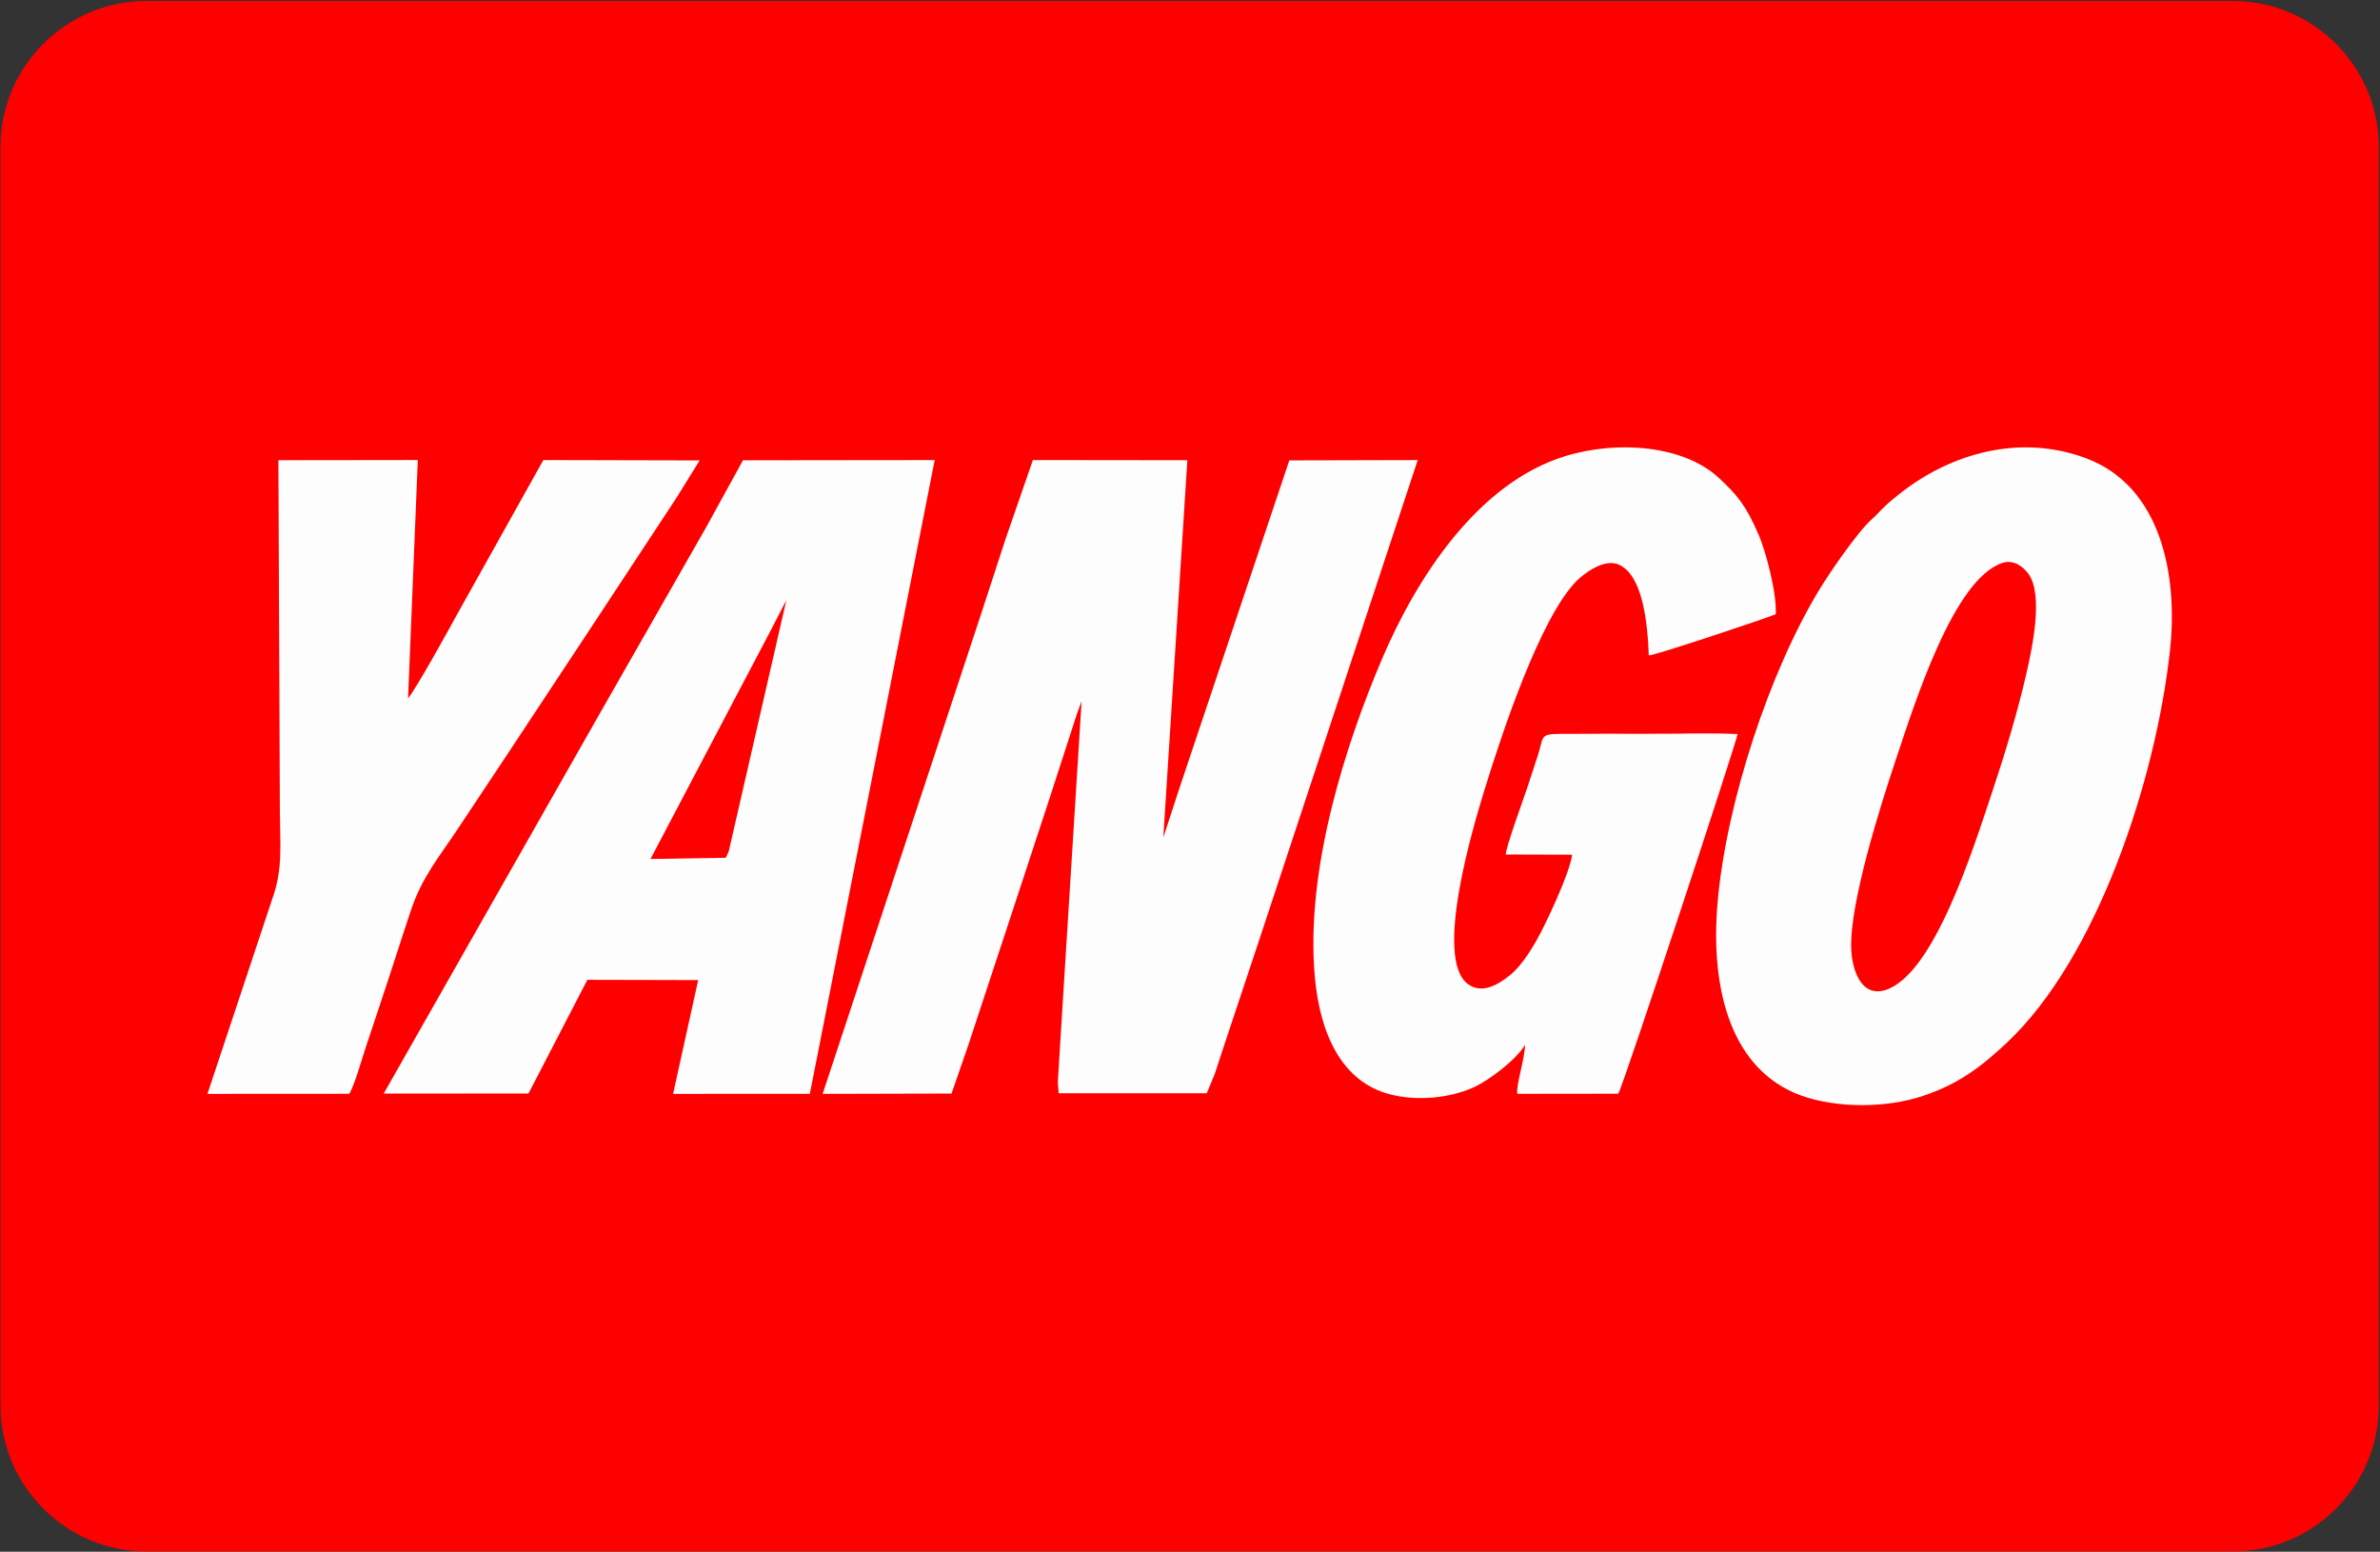
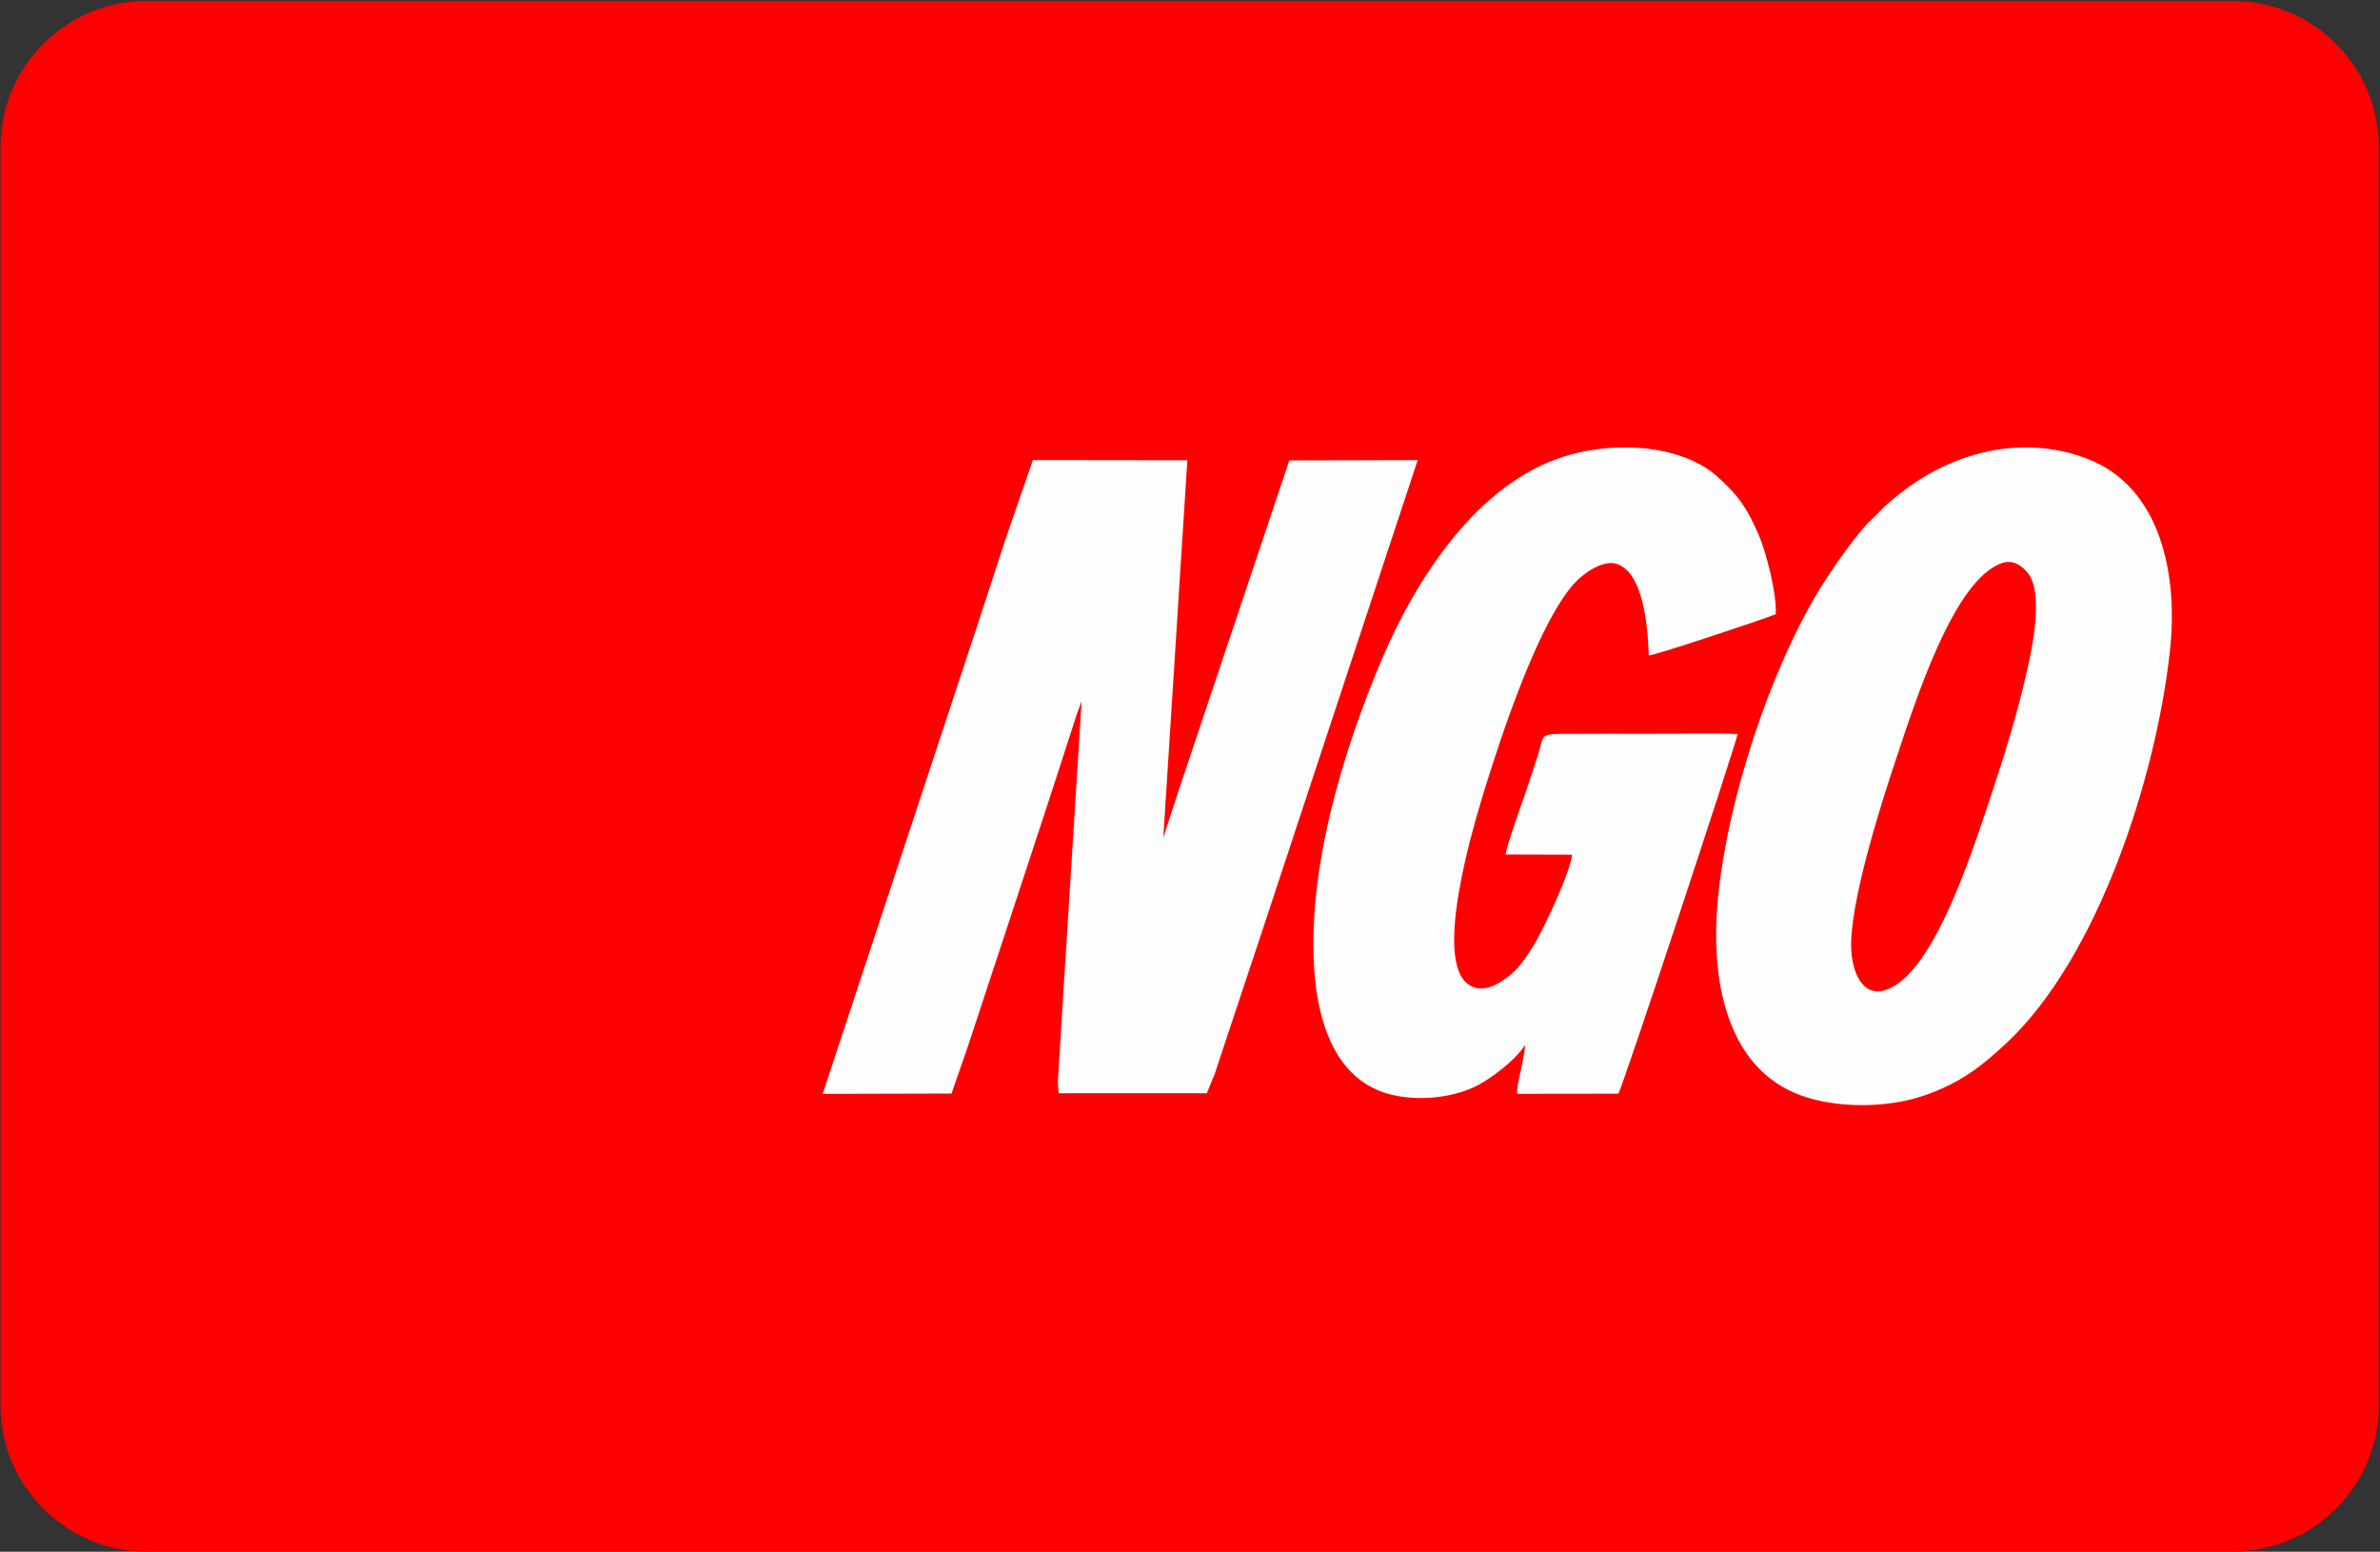
<svg xmlns="http://www.w3.org/2000/svg" style="fill-rule:evenodd;clip-rule:evenodd;stroke-linejoin:round;stroke-miterlimit:2;" xml:space="preserve" version="1.1" viewBox="0 0 451 294" height="100%" width="100%">
  <rect x="0" y="0" width="451" height="294" fill="#333333" stroke="none" />
  <g>
    <path style="fill:rgb(255,0,0);" d="M27.691,0.196L423.179,0.196C438.352,0.196 450.766,12.61 450.766,27.783L450.766,266.358C450.766,281.531 438.352,293.945 423.179,293.945L27.691,293.945C12.518,293.945 0.104,281.531 0.104,266.358L0.104,27.783C0.104,12.61 12.518,0.196 27.691,0.196Z" />
    <path style="fill:rgb(254,253,253);" d="M220.441,158.685L224.998,87.199L195.73,87.163L190.575,102.043L185.624,117.204L155.888,207.253L180.314,207.191L183.485,198.031L192.69,170.117L198.805,151.512L204.151,135.024L204.962,132.856L201.449,188.897L200.453,205.025L200.606,207.131L228.678,207.132L230.185,203.498L231.437,199.667L238.886,177.278L268.651,87.171L244.315,87.23L223.394,149.642L220.441,158.685Z" />
    <path style="fill:rgb(254,253,253);" d="M379.498,106.641C381.636,105.957 383.416,107.433 384.35,108.686C387.301,112.643 385.032,123.039 384.061,127.303C382.308,135.008 379.969,142.681 377.572,149.866C373.822,161.103 366.463,184.653 357.296,187.572C352.659,189.048 350.93,183.678 350.795,179.713C350.497,170.943 356.456,152.33 359.13,144.307C362.912,132.961 370.252,109.599 379.498,106.641ZM411.205,123.224C412.717,109.357 409.737,92.229 395.314,86.828C382.899,82.179 369.723,85.776 359.859,93.644C358.683,94.582 357.428,95.602 356.388,96.713C355.796,97.346 355.303,97.834 354.679,98.399C351.871,100.94 346.73,108.488 344.84,111.583C335.337,127.146 327.123,152.074 325.479,170.968C324.005,187.9 328.266,202.803 341.238,207.537C347.935,209.981 357.35,209.978 364.314,207.665C371.176,205.386 375.463,202.105 380.339,197.514C397.409,181.441 408.529,147.766 411.205,123.224Z" />
    <path style="fill:rgb(254,253,253);" d="M297.91,161.936C297.504,165.328 292.954,175.033 291.174,178.16C289.807,180.561 288.004,183.253 286.262,184.656C284.436,186.127 281.115,188.58 278.201,186.473C271.582,181.687 279.221,156.403 281.366,149.461C284.494,139.342 291.854,116.88 298.858,109.973C300,108.847 303.896,105.694 306.769,106.979C311.313,109.011 312.202,118.006 312.442,124.178C313.342,124.276 334.492,117.211 336.501,116.379C336.705,112.345 334.647,104.548 333.264,101.339C330.866,95.777 329.191,93.766 325.671,90.511C319.109,84.445 306.69,83.339 296.619,86.419C279.967,91.512 268.365,109.617 261.874,124.873C255.037,140.941 247.346,164.668 249.145,184.982C250.122,196.015 254.307,204.968 263.38,207.333C268.49,208.665 274.663,208.059 279.096,206.08C282.34,204.632 287.401,200.672 288.977,197.982C288.997,200.379 287.215,205.852 287.525,207.243L306.659,207.22C307.725,205.382 329.241,140.091 329.262,139.077C323.792,138.822 317.879,139.065 312.351,139.026C306.781,138.988 301.193,139.042 295.62,139.045C291.662,139.047 292.557,139.668 291.387,143.218C290.706,145.282 290.032,147.361 289.346,149.427C288.735,151.268 285.211,160.901 285.346,161.9L297.91,161.936Z" />
-     <path style="fill:rgb(254,253,253);" d="M123.267,162.746L145.828,119.865L149.009,113.715L138.088,161.327L137.532,162.517L123.267,162.746ZM156.454,192.062L177.12,87.169L140.79,87.21L133.75,100.011L113.302,135.808L72.706,207.201L100.148,207.181L111.301,185.646L132.303,185.695L127.548,207.253L153.459,207.238L156.454,192.062Z" />
-     <path style="fill:rgb(254,253,253);" d="M66.202,207.236C67.221,205.471 68.504,200.879 69.292,198.48C70.268,195.51 71.213,192.707 72.202,189.753C74.161,183.906 75.985,178.093 77.952,172.239C79.979,166.208 83.375,162.118 86.466,157.472C89.635,152.706 92.661,148.172 95.759,143.492C106.608,127.103 117.43,110.685 128.228,94.261L132.581,87.233L102.962,87.164L86.534,116.552C84.821,119.697 79.079,130.074 77.328,132.328L79.174,87.159L52.758,87.194L53.036,154.013C53.07,159.905 53.592,164.47 51.771,169.779L39.311,207.252L66.202,207.236Z" />
  </g>
</svg>